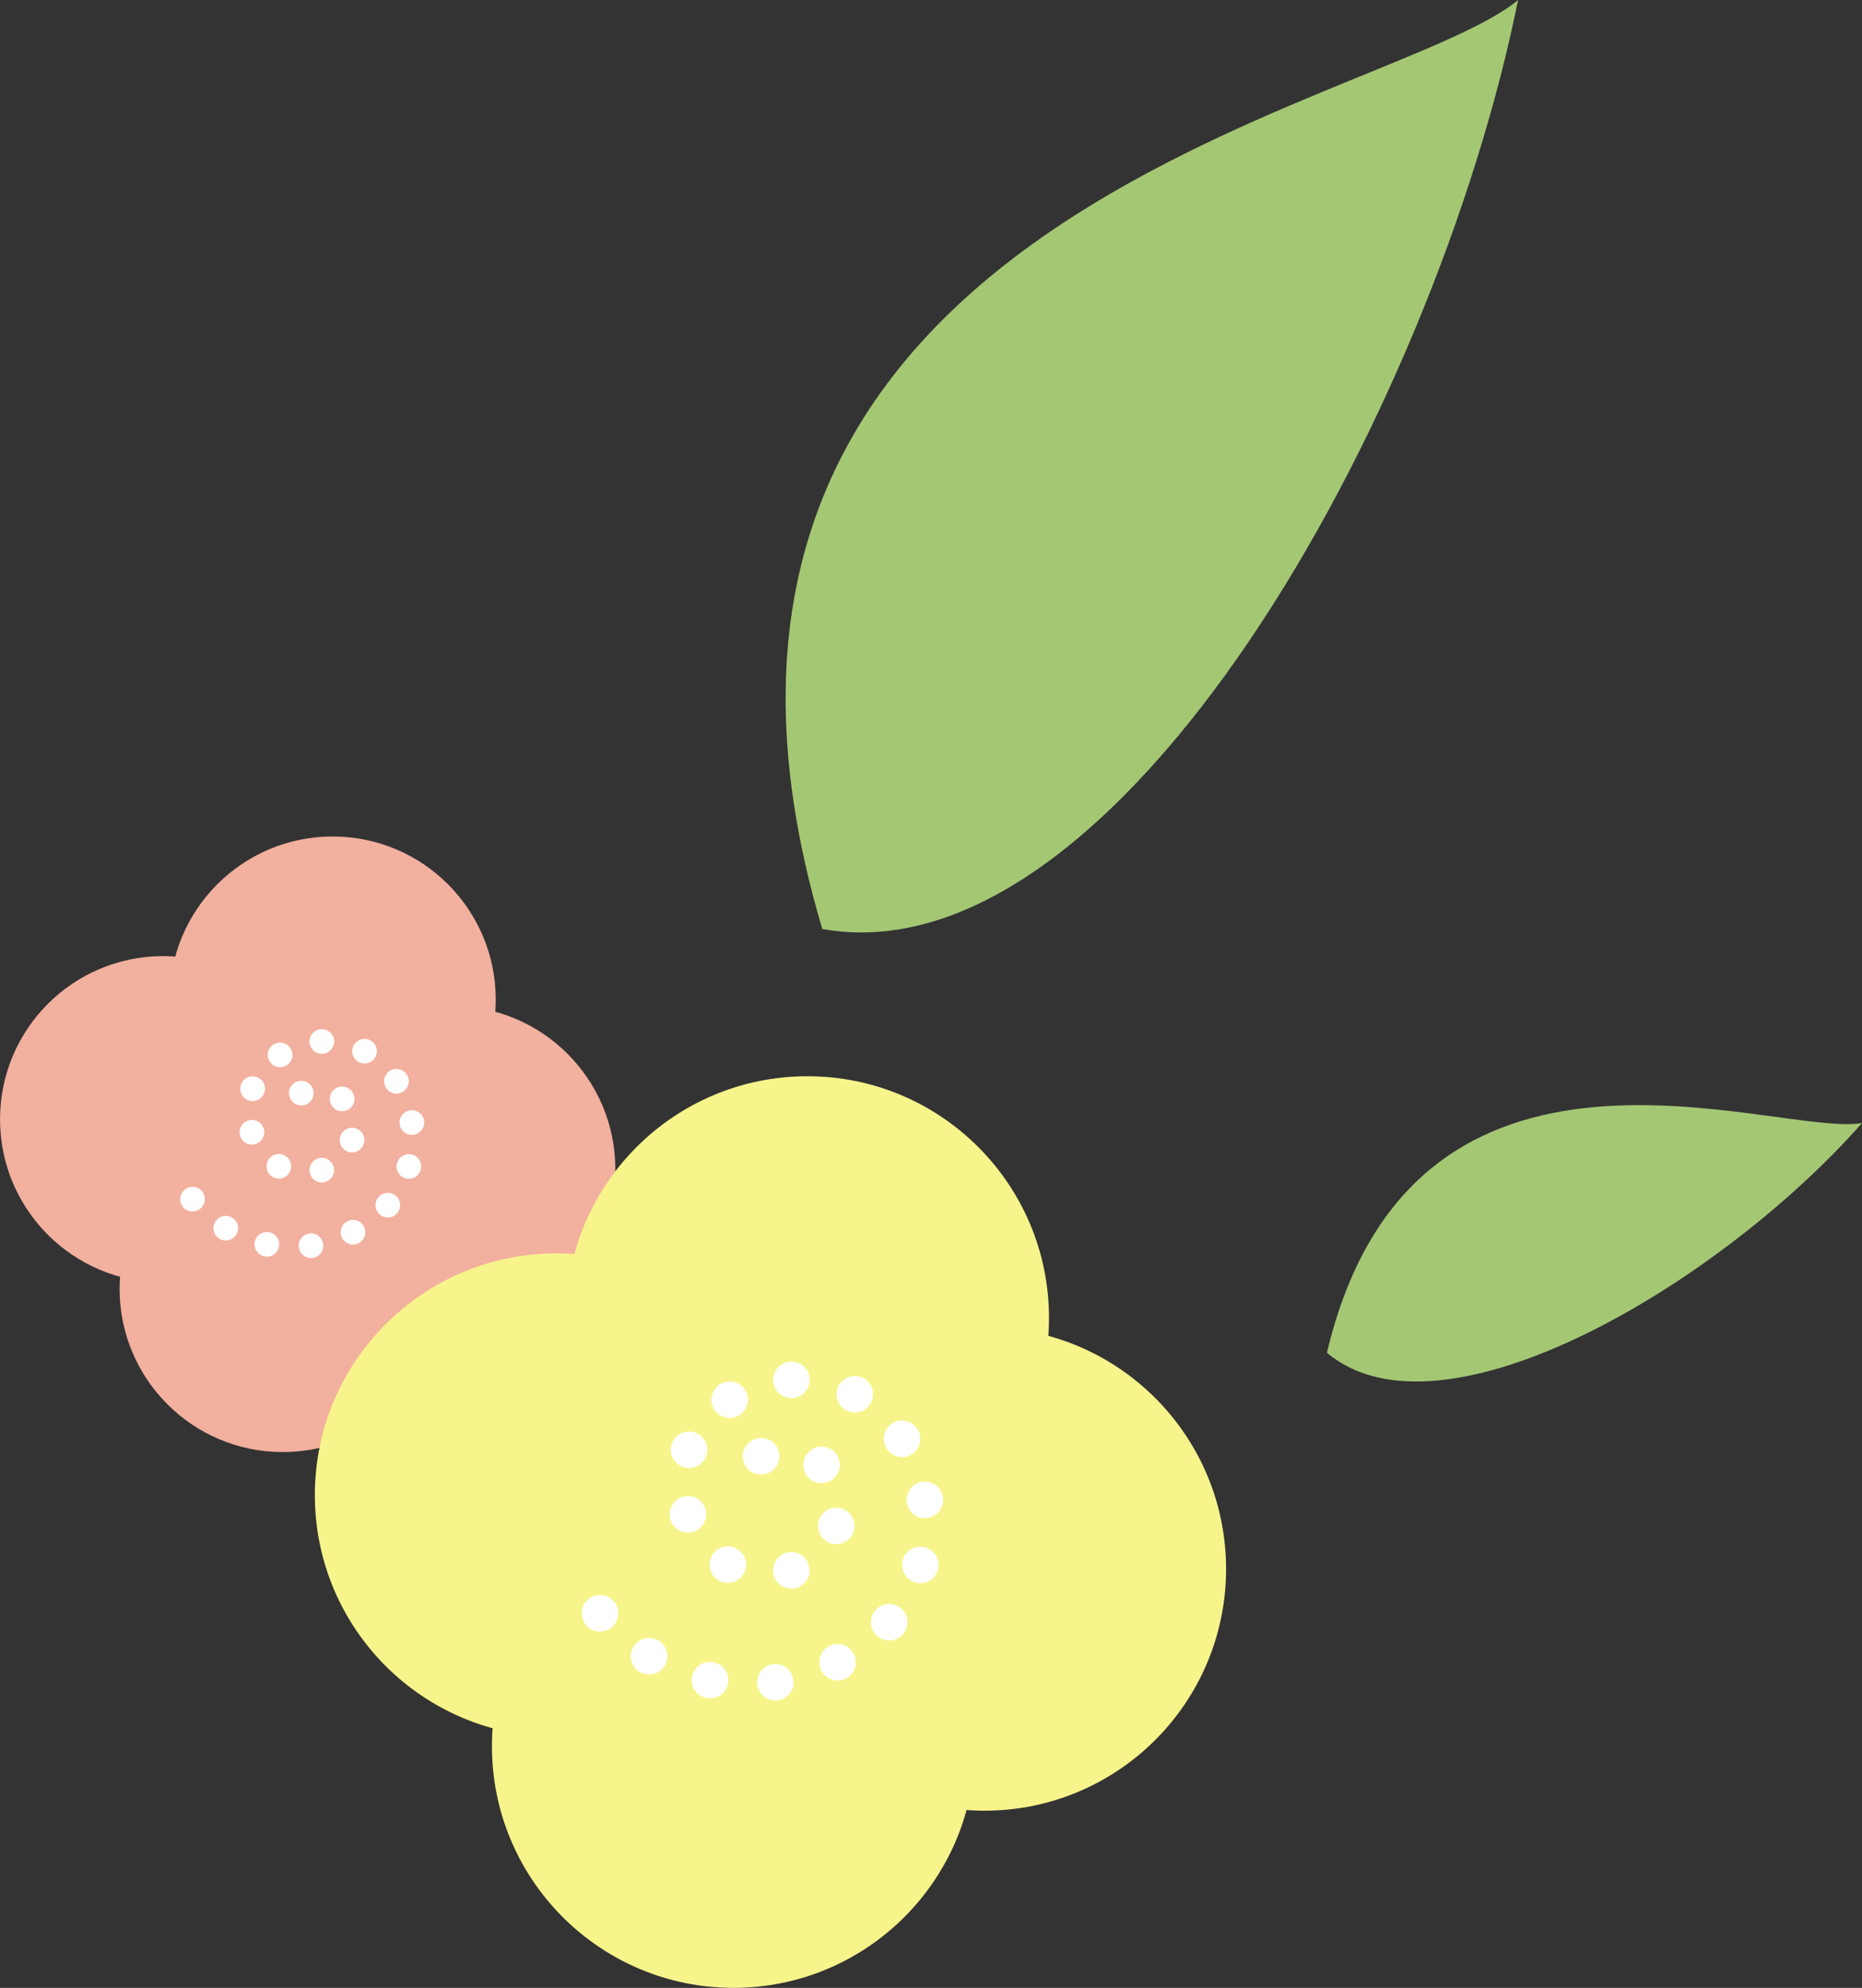
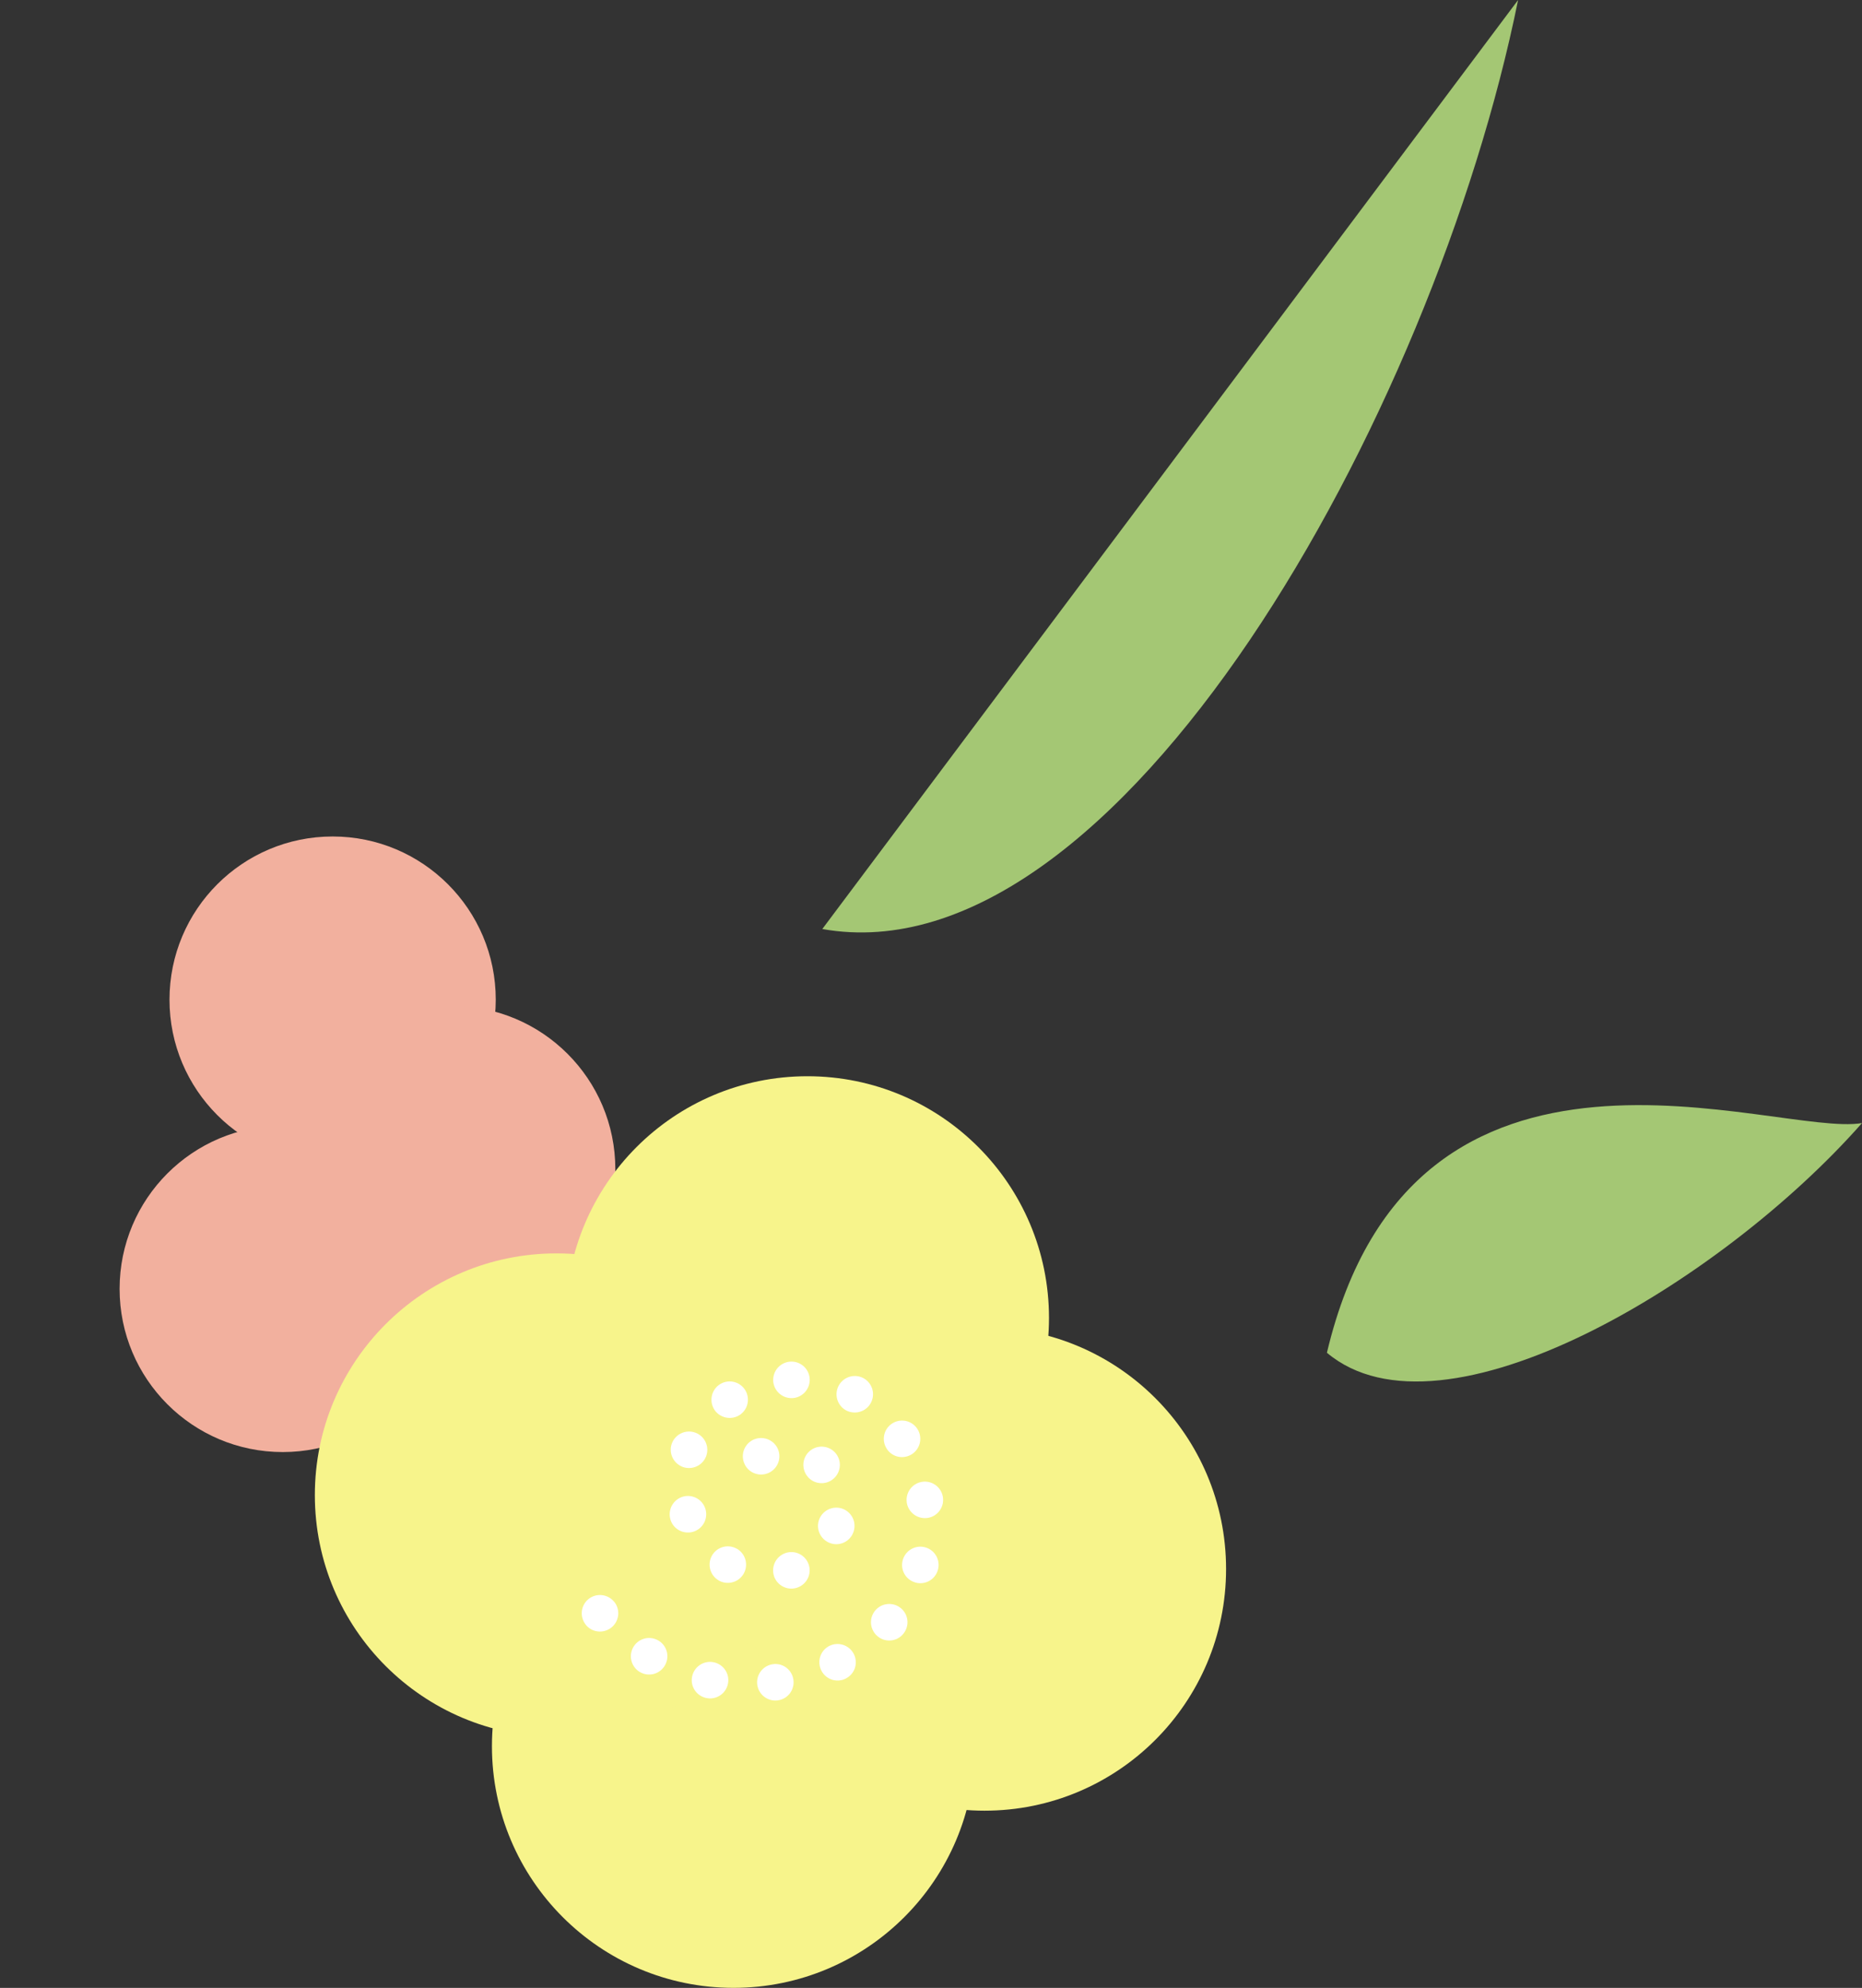
<svg xmlns="http://www.w3.org/2000/svg" viewBox="0 0 220.098 234.877" width="100%" style="vertical-align: middle; max-width: 100%; width: 100%;">
  <rect x="0" y="0" width="220.098" height="234.877" fill="#333333" stroke="none" />
  <g>
    <g>
      <circle cx="39.318" cy="118.116" r="19.283" fill="rgb(242,176,158)">
     </circle>
      <circle cx="33.421" cy="152.283" r="19.283" fill="rgb(242,176,158)">
     </circle>
-       <circle cx="19.286" cy="132.251" r="19.283" fill="rgb(242,176,158)">
-      </circle>
      <circle cx="53.453" cy="138.148" r="19.283" fill="rgb(242,176,158)">
     </circle>
-       <path d="M35.315,147.383a1.453,1.453,0,0,1,1.25-1.639h0a1.452,1.452,0,0,1,1.639,1.24h0a1.469,1.469,0,0,1-1.24,1.649h0c-.07,0-.14.011-.2.011h0A1.471,1.471,0,0,1,35.315,147.383Zm-4.061,1.061a1.459,1.459,0,0,1-1.14-1.72h0a1.456,1.456,0,0,1,1.72-1.131h0a1.46,1.46,0,0,1,1.14,1.721h0a1.464,1.464,0,0,1-1.43,1.16h0A1.435,1.435,0,0,1,31.254,148.444Zm9.18-2.18a1.458,1.458,0,0,1,.62-1.961h0a1.445,1.445,0,0,1,1.96.611h0a1.457,1.457,0,0,1-.61,1.969h0a1.507,1.507,0,0,1-.68.17h0A1.462,1.462,0,0,1,40.434,146.264Zm-14.5.09a1.44,1.44,0,0,1-.489-1.991h0a1.443,1.443,0,0,1,2-.489h0a1.439,1.439,0,0,1,.489,1.989h0a1.448,1.448,0,0,1-1.25.7h0A1.354,1.354,0,0,1,25.934,146.354Zm18.96-2.86a1.446,1.446,0,0,1-.15-2.05h0a1.447,1.447,0,0,1,2.05-.15h0a1.447,1.447,0,0,1,.151,2.049h0a1.433,1.433,0,0,1-1.1.511h0A1.427,1.427,0,0,1,44.894,143.494Zm-23.27-.89h.01a1.451,1.451,0,0,1,.21-2.051h0a1.448,1.448,0,0,1,2.04.211h0a1.45,1.45,0,0,1-.21,2.05h0a1.442,1.442,0,0,1-.91.33h0A1.48,1.48,0,0,1,21.624,142.6Zm15.04-3.88a1.446,1.446,0,0,1,.9-1.85h0a1.455,1.455,0,0,1,1.849.909h0a1.456,1.456,0,0,1-.91,1.85h0a1.464,1.464,0,0,1-.47.081h0A1.443,1.443,0,0,1,36.664,138.724Zm11.26.5a1.465,1.465,0,0,1-1-1.8h0a1.468,1.468,0,0,1,1.811-1h0a1.465,1.465,0,0,1,.989,1.81h0a1.464,1.464,0,0,1-1.4,1.049h0A1.389,1.389,0,0,1,47.924,139.224Zm-15.67-.151a1.456,1.456,0,0,1-.559-1.98h0a1.457,1.457,0,0,1,1.979-.569h0a1.459,1.459,0,0,1,.561,1.98h0a1.446,1.446,0,0,1-1.271.75h0A1.52,1.52,0,0,1,32.254,139.073ZM41.2,136.1a1.448,1.448,0,0,1-.98-1.81h0a1.448,1.448,0,0,1,1.81-.98h0a1.446,1.446,0,0,1,.98,1.81h0a1.455,1.455,0,0,1-1.4,1.04h0A1.512,1.512,0,0,1,41.2,136.1Zm-12.8-1.86a1.448,1.448,0,0,1,.92-1.84h0a1.447,1.447,0,0,1,1.84.919h0a1.454,1.454,0,0,1-.929,1.841h0a1.434,1.434,0,0,1-.451.08h0A1.456,1.456,0,0,1,28.4,134.244Zm18.84-1.4a1.465,1.465,0,0,1,1.241-1.649h0a1.459,1.459,0,0,1,1.649,1.23h0a1.455,1.455,0,0,1-1.23,1.649h0a1.618,1.618,0,0,1-.22.02h0A1.468,1.468,0,0,1,47.244,132.843Zm-7.84-1.98a1.464,1.464,0,0,1,.02-2.06h0a1.458,1.458,0,0,1,2.061.02h0a1.447,1.447,0,0,1-.021,2.06h0a1.422,1.422,0,0,1-1.019.411h0A1.453,1.453,0,0,1,39.4,130.863Zm-5.05-.989a1.453,1.453,0,0,1,.55-1.991v.011a1.448,1.448,0,0,1,1.98.55h0a1.448,1.448,0,0,1-.55,1.98h0a1.447,1.447,0,0,1-.72.189h0A1.451,1.451,0,0,1,34.354,129.874Zm-4.99.13a1.466,1.466,0,0,1-.87-1.871h0a1.459,1.459,0,0,1,1.87-.859h0a1.442,1.442,0,0,1,.871,1.859h0a1.462,1.462,0,0,1-1.371.96h0A1.47,1.47,0,0,1,29.364,130Zm16.28-1.451a1.465,1.465,0,0,1,.43-2.02h0a1.469,1.469,0,0,1,2.02.441h0a1.455,1.455,0,0,1-.44,2.01h0a1.4,1.4,0,0,1-.78.24h0A1.469,1.469,0,0,1,45.644,128.553Zm-13.75-3.119a1.452,1.452,0,0,1,.421-2.01h0a1.466,1.466,0,0,1,2.019.419h0a1.451,1.451,0,0,1-.42,2.011h0a1.409,1.409,0,0,1-.8.239h0A1.445,1.445,0,0,1,31.894,125.434Zm10.51.06a1.451,1.451,0,0,1-.589-1.97h0a1.451,1.451,0,0,1,1.969-.6h0a1.443,1.443,0,0,1,.59,1.97h0a1.448,1.448,0,0,1-1.28.77h0A1.562,1.562,0,0,1,42.4,125.494Zm-5.82-2.37a1.456,1.456,0,0,1,1.4-1.52h0a1.467,1.467,0,0,1,1.519,1.39h0a1.47,1.47,0,0,1-1.4,1.52h-.07A1.459,1.459,0,0,1,36.584,123.124Z" fill="rgb(255, 255, 255)">
-      </path>
-       <path d="M97.2,109.767c35,6.223,72.3-60.633,82.246-109.767C163.709,13.085,72.07,25.4,97.2,109.767Z" fill="rgb(164, 199, 116)">
+       <path d="M97.2,109.767c35,6.223,72.3-60.633,82.246-109.767Z" fill="rgb(164, 199, 116)">
     </path>
      <path d="M156.848,159.833c13.662,11.47,46.62-8.265,63.25-27.139C209.976,134.442,167.044,116.85,156.848,159.833Z" fill="rgb(164, 199, 116)">
     </path>
      <circle cx="95.44" cy="155.717" r="28.556" fill="rgb(247,244,139)">
     </circle>
      <circle cx="86.706" cy="206.316" r="28.556" fill="rgb(247,244,139)">
     </circle>
      <circle cx="65.773" cy="176.649" r="28.556" fill="rgb(247,244,139)">
     </circle>
      <circle cx="116.372" cy="185.383" r="28.556" fill="rgb(247,244,139)">
     </circle>
      <path d="M89.514,199.064a2.156,2.156,0,0,1,1.84-2.431h0a2.141,2.141,0,0,1,2.43,1.841h0a2.151,2.151,0,0,1-1.839,2.43h.009c-.1.01-.2.02-.3.02h0A2.162,2.162,0,0,1,89.514,199.064Zm-6.02,1.56a2.145,2.145,0,0,1-1.679-2.54h0a2.156,2.156,0,0,1,2.549-1.68h0a2.156,2.156,0,0,1,1.68,2.55h0a2.157,2.157,0,0,1-2.11,1.72h0A2.283,2.283,0,0,1,83.494,200.624ZM97.1,197.4a2.153,2.153,0,0,1,.9-2.91h0a2.16,2.16,0,0,1,2.91.91h0a2.142,2.142,0,0,1-.91,2.91h.01a2.115,2.115,0,0,1-1,.25h0A2.141,2.141,0,0,1,97.1,197.4Zm-21.48.14h-.01a2.163,2.163,0,0,1-.72-2.971h0a2.149,2.149,0,0,1,2.96-.719h0a2.148,2.148,0,0,1,.72,2.96h0a2.136,2.136,0,0,1-1.839,1.04h0A2.119,2.119,0,0,1,75.624,197.544ZM103.7,193.3a2.153,2.153,0,0,1-.221-3.039h0a2.153,2.153,0,0,1,3.04-.22h0a2.146,2.146,0,0,1,.221,3.04h0a2.113,2.113,0,0,1-1.631.75h0A2.112,2.112,0,0,1,103.7,193.3Zm-34.451-1.329a2.157,2.157,0,0,1,.31-3.03h0a2.157,2.157,0,0,1,3.03.31h.01a2.161,2.161,0,0,1-.319,3.04h0a2.183,2.183,0,0,1-1.361.48h0A2.13,2.13,0,0,1,69.244,191.974Zm22.25-5.74a2.158,2.158,0,0,1,1.35-2.73h0a2.155,2.155,0,0,1,2.74,1.35h0a2.154,2.154,0,0,1-1.349,2.73h0a2.1,2.1,0,0,1-.691.12h0A2.175,2.175,0,0,1,91.494,186.234Zm16.69.74a2.145,2.145,0,0,1-1.47-2.671h0a2.16,2.16,0,0,1,2.67-1.469h0a2.151,2.151,0,0,1,1.47,2.67h0a2.145,2.145,0,0,1-2.07,1.56h0A2.114,2.114,0,0,1,108.184,186.974Zm-23.2-.22a2.159,2.159,0,0,1-.841-2.931h0a2.147,2.147,0,0,1,2.93-.839h.01a2.16,2.16,0,0,1,.83,2.93h0a2.151,2.151,0,0,1-1.889,1.11h0A2.177,2.177,0,0,1,84.985,186.754Zm13.259-4.391a2.16,2.16,0,0,1-1.469-2.679h0a2.168,2.168,0,0,1,2.679-1.46h0a2.153,2.153,0,0,1,1.46,2.68h0a2.146,2.146,0,0,1-2.06,1.55h0A2.118,2.118,0,0,1,98.244,182.363Zm-18.98-2.77h0a2.171,2.171,0,0,1,1.38-2.73h0a2.16,2.16,0,0,1,2.72,1.381h0a2.154,2.154,0,0,1-1.37,2.72h0a1.972,1.972,0,0,1-.679.109h0A2.151,2.151,0,0,1,79.264,179.593Zm27.92-2.069a2.155,2.155,0,0,1,1.83-2.44h0a2.155,2.155,0,0,1,2.44,1.83h0a2.156,2.156,0,0,1-1.82,2.44h0c-.109.009-.21.02-.31.02h0A2.171,2.171,0,0,1,107.184,177.524Zm-11.61-2.931h0a2.16,2.16,0,0,1,.03-3.049h0a2.162,2.162,0,0,1,3.05.029h0a2.161,2.161,0,0,1-.03,3.051h0a2.126,2.126,0,0,1-1.51.62h0A2.148,2.148,0,0,1,95.574,174.593Zm-7.49-1.469a2.153,2.153,0,0,1,.82-2.94h0a2.171,2.171,0,0,1,2.94.82h0a2.16,2.16,0,0,1-.819,2.94h0a2.174,2.174,0,0,1-1.061.28h0A2.152,2.152,0,0,1,88.084,173.124Zm-7.38.2a2.161,2.161,0,0,1-1.29-2.77h0a2.165,2.165,0,0,1,2.77-1.279h0a2.158,2.158,0,0,1,1.29,2.759h0a2.157,2.157,0,0,1-2.029,1.421h0A2.087,2.087,0,0,1,80.7,173.323Zm24.111-2.149a2.149,2.149,0,0,1,.639-2.98h0a2.152,2.152,0,0,1,2.98.64h0a2.159,2.159,0,0,1-.64,2.98h0a2.211,2.211,0,0,1-1.17.35h0A2.14,2.14,0,0,1,104.815,171.174Zm-20.37-4.61a2.162,2.162,0,0,1,.629-2.991h0a2.152,2.152,0,0,1,2.98.631h0a2.158,2.158,0,0,1-.62,2.98h0a2.156,2.156,0,0,1-1.18.349h0A2.169,2.169,0,0,1,84.445,166.564Zm15.569.08a2.161,2.161,0,0,1-.88-2.92h0a2.162,2.162,0,0,1,2.92-.89h0a2.158,2.158,0,0,1,.88,2.92h0a2.146,2.146,0,0,1-1.9,1.14h0A2.228,2.228,0,0,1,100.014,166.644Zm-8.62-3.52a2.159,2.159,0,0,1,2.07-2.241h0a2.15,2.15,0,0,1,2.24,2.061h0a2.158,2.158,0,0,1-2.06,2.25h-.09A2.167,2.167,0,0,1,91.394,163.124Z" fill="rgb(255, 255, 255)">
     </path>
    </g>
  </g>
</svg>